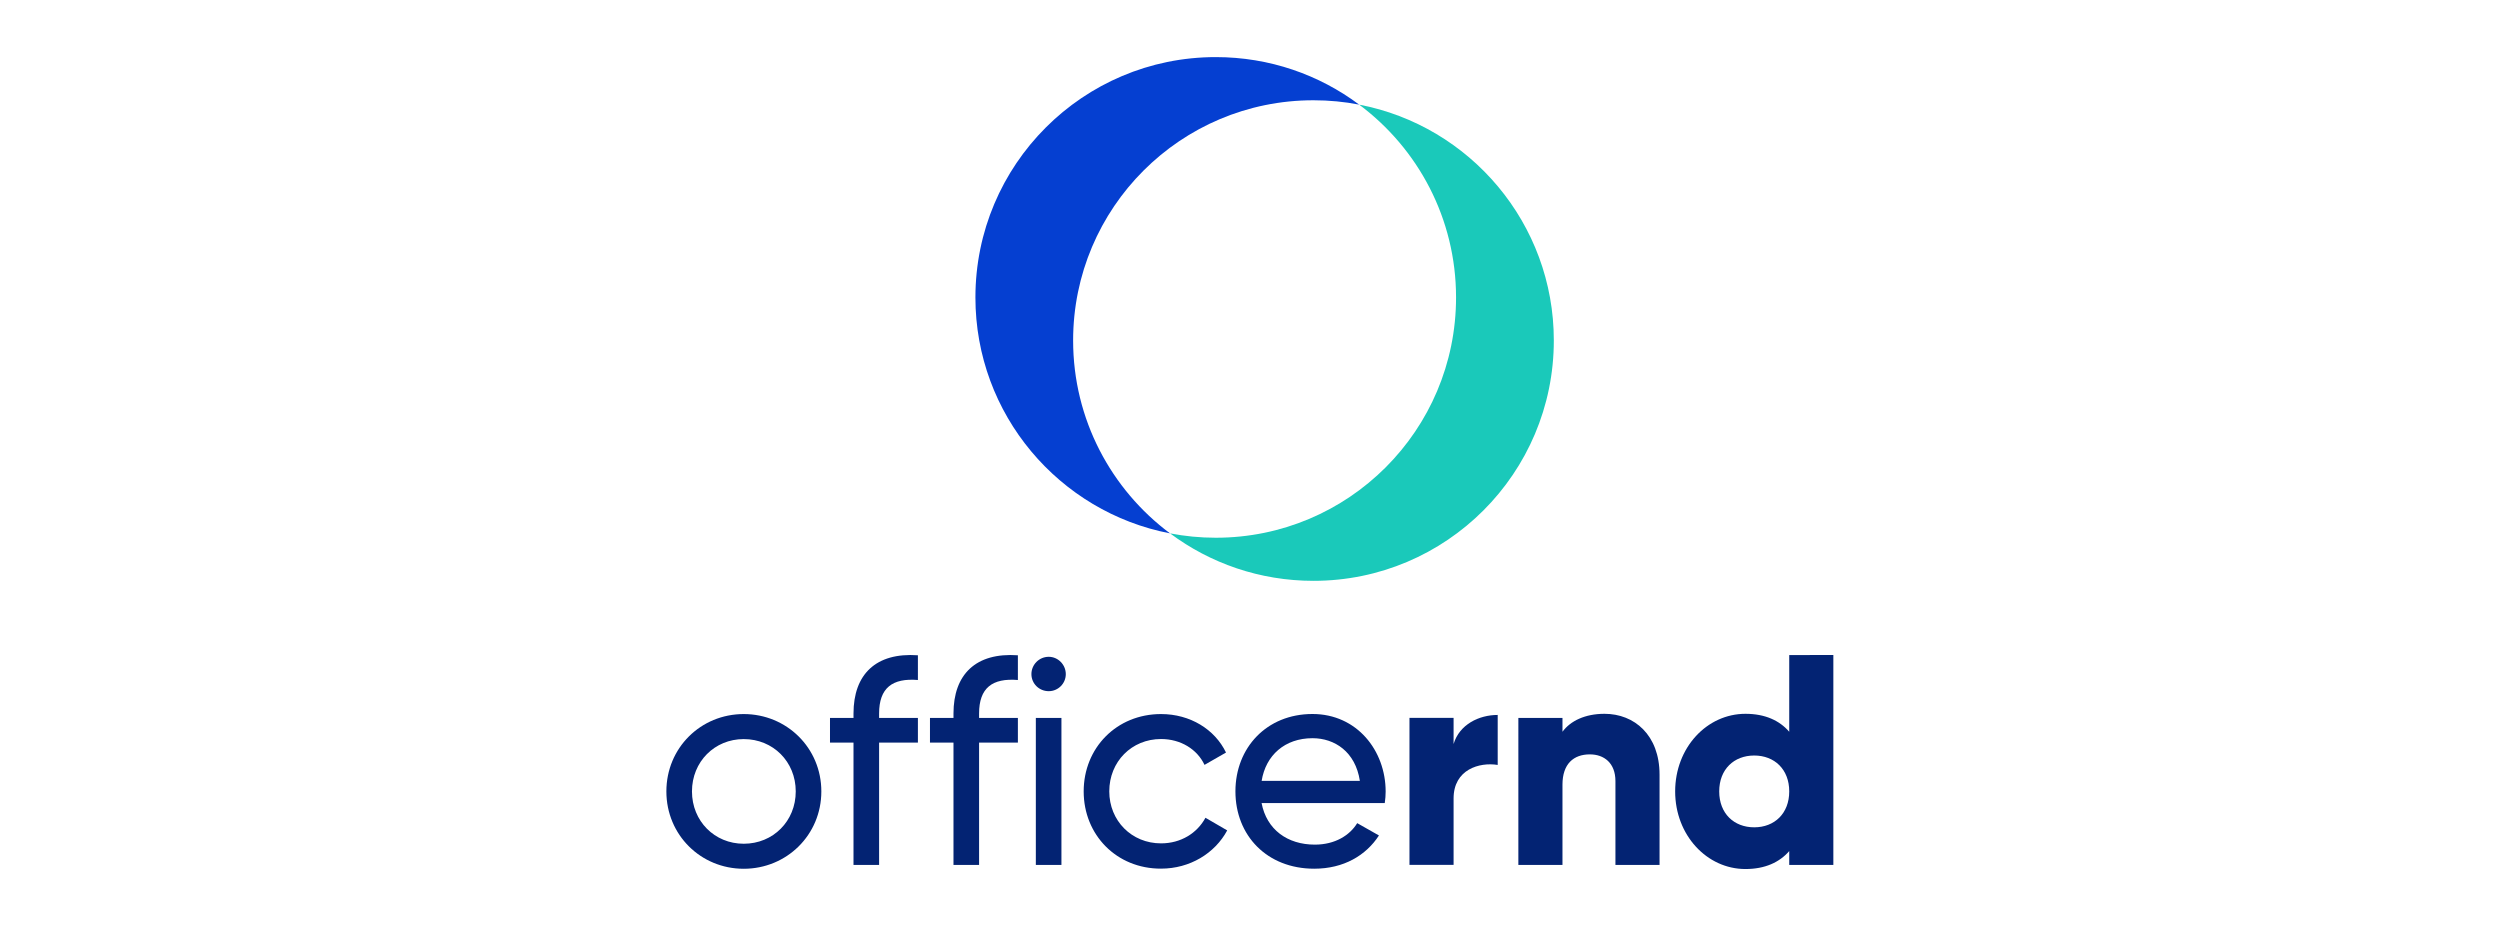
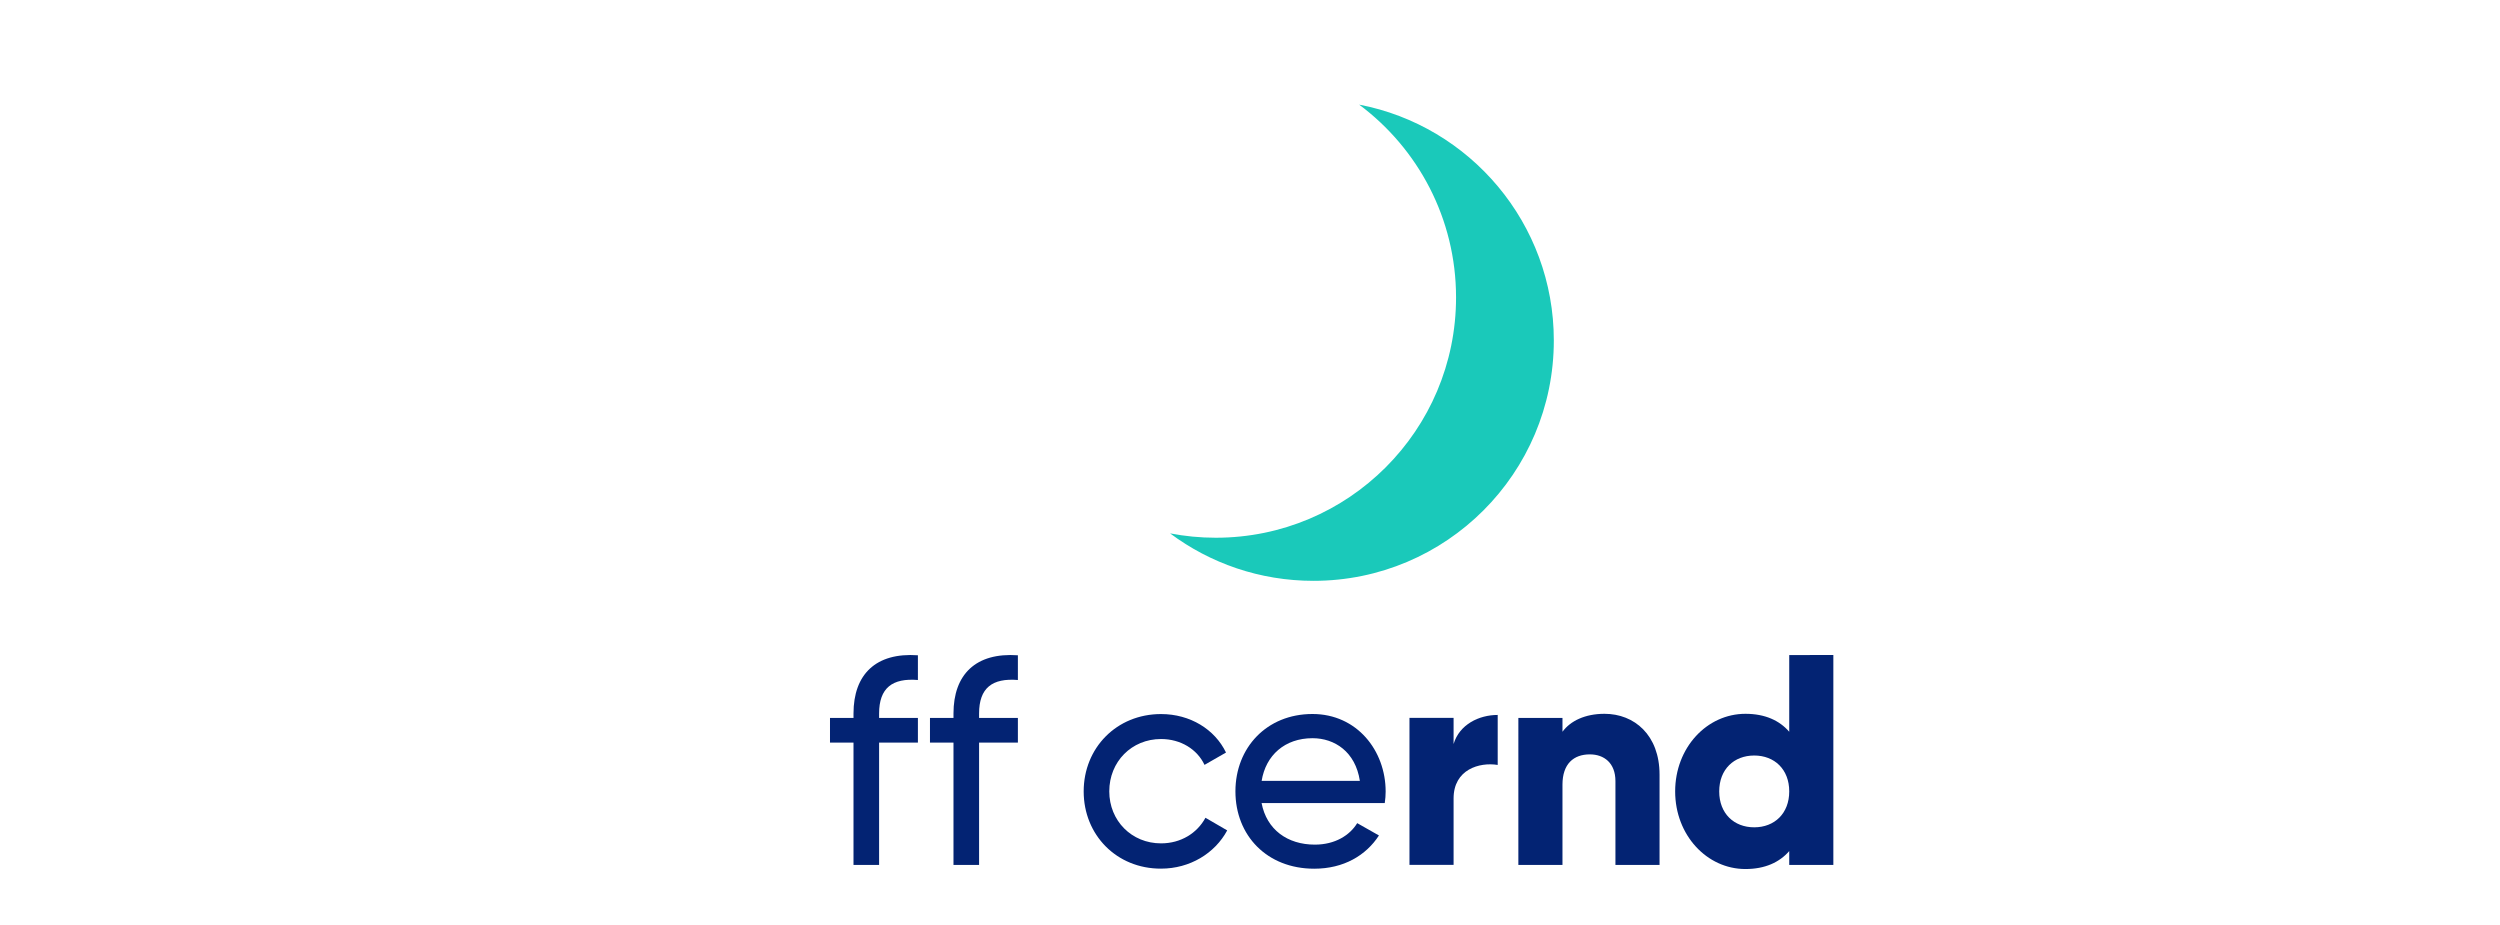
<svg xmlns="http://www.w3.org/2000/svg" version="1.1" id="Layer_1" x="0px" y="0px" viewBox="0 0 527.3 195.1" style="enable-background:new 0 0 527.3 195.1;" xml:space="preserve">
  <style type="text/css">
	.st0{fill:#218BCB;}
	.st1{fill:#313132;}
	.st2{fill:#50B536;}
	.st3{fill:#F7931E;}
	.st4{fill:#323E48;}
	.st5{fill:url(#SVGID_1_);}
	.st6{fill:url(#SVGID_00000150782785640287981410000007223314736256577702_);}
	.st7{fill:url(#SVGID_00000163766110309808902460000002896219927715503020_);}
	.st8{fill:#B40020;}
	.st9{fill:#485458;}
	.st10{fill:#007DC1;}
	.st11{fill:#7AC843;}
	.st12{fill:#333333;}
	.st13{fill:#00BEF2;}
	.st14{fill:#FFFFFF;stroke:#FFFFFF;stroke-width:0.25;stroke-linecap:round;stroke-linejoin:round;stroke-miterlimit:26.499;}
	.st15{enable-background:new    ;}
	.st16{fill-rule:evenodd;clip-rule:evenodd;fill:#EF3934;}
	.st17{fill-rule:evenodd;clip-rule:evenodd;fill:#282C36;}
	.st18{fill:#380040;}
	.st19{fill:#390141;}
	.st20{fill:#380140;}
	.st21{fill:#390241;}
	.st22{fill:#D71468;}
	.st23{fill:#3A0342;}
	.st24{fill:#FF6E41;}
	.st25{fill:#171246;}
	.st26{fill:#26DB8E;}
	.st27{fill:#492E6A;}
	.st28{fill:#232A30;}
	.st29{fill:#242B31;}
	.st30{fill:#422564;}
	.st31{fill:#FEFEFE;}
	.st32{fill:#8B799B;}
	.st33{fill:#D3CDD9;}
	.st34{fill:#392562;}
	.st35{fill-rule:evenodd;clip-rule:evenodd;fill:#00518E;}
	.st36{fill:#282A29;}
	.st37{fill:none;stroke:#EB0D8C;stroke-width:7.373;stroke-miterlimit:10;}
	.st38{fill:#1EA6CB;}
	.st39{fill:#00465F;}
	.st40{fill:url(#SVGID_00000000204515748197219490000017980944466791350418_);}
	.st41{fill:#00AB9F;}
	.st42{fill:#FDFEFE;}
	.st43{fill:#9BDED9;}
	.st44{fill:#5AC5CB;}
	.st45{fill:#00927D;}
	.st46{fill:#C80F2D;}
	.st47{clip-path:url(#SVGID_00000060734853036189762670000012054540164835354282_);fill:#2D91CB;}
	.st48{clip-path:url(#SVGID_00000099630290519577692750000014894485765257576595_);fill:#2D91CB;}
	.st49{clip-path:url(#SVGID_00000104664535787805430360000002430395255639042986_);fill:#2D91CB;}
	.st50{clip-path:url(#SVGID_00000181073127411560505380000005259348784230096513_);fill:#2D91CB;}
	.st51{clip-path:url(#SVGID_00000040541286607118701210000011007317392976232328_);fill:#2D91CB;}
	.st52{clip-path:url(#SVGID_00000139998939915014976660000014646717592538521272_);fill:#2D91CB;}
	.st53{clip-path:url(#SVGID_00000121245974115882862440000004107168698463847814_);fill:#2D91CB;}
	.st54{clip-path:url(#SVGID_00000006696967141868902740000009930929763492214166_);fill:#2D91CB;}
	.st55{fill:#3777BC;}
	.st56{fill:url(#SVGID_00000047054891917640563140000001673444299277982399_);}
	.st57{fill:url(#SVGID_00000112593560276530308620000002700570620836855188_);}
	.st58{opacity:0.8;}
	.st59{fill:#F58220;}
	.st60{fill:#F89848;}
	.st61{fill:#F2561E;}
	.st62{fill:#46505B;}
	.st63{fill:#69727D;}
	.st64{fill:#032373;}
	.st65{fill:#053FD1;}
	.st66{fill:#1AC9BA;}
	.st67{fill:#8D0909;}
	.st68{fill:#1E1E1E;}
	.st69{fill:#858585;}
	.st70{fill:#969696;}
	.st71{fill:#EC145B;}
	.st72{fill:#EDAD1F;}
	.st73{fill:#A9B438;}
	.st74{fill:#A5DBD8;}
	.st75{fill:#686C74;}
	.st76{fill:#FCFCFC;}
	.st77{fill:#F16F21;}
	.st78{fill:#F16F22;}
	.st79{fill:#343434;}
	.st80{fill-rule:evenodd;clip-rule:evenodd;fill:#172023;}
	.st81{fill-rule:evenodd;clip-rule:evenodd;fill:#04C28A;}
	.st82{fill:#04C28A;}
	.st83{fill:#FDFDFD;}
	.st84{fill:#65BA44;}
	.st85{fill:#65BB45;}
	.st86{fill:#0A3955;}
	.st87{fill:#4E4E4E;}
	.st88{fill:url(#SVGID_00000000906019865985152250000013149005091427755192_);}
	.st89{fill:#D9D9D9;}
	.st90{fill:#B1B1B1;}
	.st91{fill:url(#SVGID_00000042014733933962290060000006470553211348042137_);}
	.st92{fill:url(#SVGID_00000008870998339455534250000017012099270806128288_);}
	.st93{fill-rule:evenodd;clip-rule:evenodd;fill:#4D4E5A;}
	.st94{fill-rule:evenodd;clip-rule:evenodd;fill:#139BD7;}
	.st95{fill:#0E2555;}
	.st96{fill:#293E68;}
	.st97{fill:#4F5E83;}
	.st98{fill:#0D2555;}
	.st99{fill:#0E2556;}
	.st100{fill:#0E2656;}
	.st101{fill:#3A9BF0;}
	.st102{fill:#399BF0;}
	.st103{fill:#354871;}
	.st104{fill:#80BC00;}
	.st105{fill:#155085;}
	.st106{fill:#3B9DFF;}
	.st107{fill:#10275B;}
	.st108{fill-rule:evenodd;clip-rule:evenodd;fill:#FF9B00;}
	.st109{fill:#262637;}
	.st110{clip-path:url(#SVGID_00000000222806132791538910000002883971555346357121_);}
	.st111{clip-path:url(#SVGID_00000035501932510190725430000014714486063292136628_);}
	.st112{clip-path:url(#SVGID_00000085225678511259846040000014012998025090744192_);}
	.st113{fill:#0066FF;enable-background:new    ;}
	.st114{fill:#66FF02;enable-background:new    ;}
	.st115{fill:#FF9900;enable-background:new    ;}
	.st116{fill:#FE0000;enable-background:new    ;}
	.st117{fill:#005B9E;}
	.st118{fill:#EE145F;enable-background:new    ;}
	.st119{fill:#005B9E;enable-background:new    ;}
	.st120{fill:#83C94B;enable-background:new    ;}
	.st121{fill:#023A54;}
	.st122{fill:#04A7C0;}
	.st123{fill:#9DABAF;}
	.st124{fill:#4169AA;}
	.st125{fill:#304E7D;}
	.st126{fill:#484848;}
	.st127{fill:#0090CB;enable-background:new    ;}
	.st128{fill:#484848;enable-background:new    ;}
	.st129{fill:#1E5D79;}
	.st130{fill:none;}
	.st131{fill:#2B9FD6;enable-background:new    ;}
	.st132{fill:#89C538;enable-background:new    ;}
	.st133{fill:#1E5D79;enable-background:new    ;}
	.st134{fill:#244C64;enable-background:new    ;}
	.st135{fill:#38A1D1;}
	.st136{fill:#0095FF;enable-background:new    ;}
	.st137{fill:#0095FF;}
	.st138{fill:#FFFFFF;}
	.st139{fill:#F68F39;enable-background:new    ;}
	.st140{fill:#662770;enable-background:new    ;}
	.st141{fill:#FF6600;enable-background:new    ;}
	.st142{fill:#662770;}
	.st143{fill:#FF6600;}
</style>
  <g id="g10_00000065038612837571331230000011424678199254055596_" transform="matrix(1.333,0,0,-1.333,0,559.987)">
    <g id="g12_00000107552194793038587860000004962748634030303643_" transform="scale(0.1)">
-       <path id="path14_00000181787123244696237190000003385675773514609329_" class="st64" d="M1259.1,2948.7c0,47-35.8,82.8-82.3,82.8    c-46.1,0-81.9-35.8-81.9-82.8s35.8-82.8,81.9-82.8C1223.3,2865.9,1259.1,2901.7,1259.1,2948.7z M1054.4,2948.7    c0,68.9,54.4,122.4,122.4,122.4c67.9,0,122.8-53.5,122.8-122.4s-54.9-122.4-122.8-122.4    C1108.9,2826.3,1054.4,2879.8,1054.4,2948.7" />
      <path id="path16_00000134210099263687859970000009220849861176163002_" class="st64" d="M1391,3072v-7h61.4v-39.1H1391v-193.5    h-40.5v193.5h-37.2v39.1h37.2v7c0,61.9,35.4,96.8,101.9,92.1V3125C1412,3128.3,1391,3112.5,1391,3072" />
      <path id="path18_00000013177460452154189650000017051671010744329347_" class="st64" d="M1549.2,3072v-7h61.4v-39.1h-61.4v-193.5    h-40.5v193.5h-37.2v39.1h37.2v7c0,61.9,35.4,96.8,101.9,92.1V3125C1570.1,3128.3,1549.2,3112.5,1549.2,3072" />
-       <path id="path20_00000181809593513273351700000003882841409990898580_" class="st64" d="M1639,3065h40.5v-232.6H1639V3065z     M1632,3134.3c0,14.9,12.1,27.4,27.4,27.4c14.9,0,27-12.6,27-27.4c0-14.9-12.1-27-27-27C1644.1,3107.3,1632,3119.4,1632,3134.3" />
      <path id="path22_00000172401094044013188080000005159178268330494336_" class="st64" d="M1714.7,2948.7    c0,68.9,52.1,122.4,122.4,122.4c46.1,0,85.1-24.2,102.8-60.9l-34-19.5c-11.6,24.7-37.7,40.9-68.8,40.9    c-46.5,0-81.9-35.8-81.9-82.8c0-46.5,35.4-82.3,81.9-82.3c31.6,0,57.2,16.3,70.3,40.5l34.4-20c-19.5-36.3-59.1-60.5-104.7-60.5    C1766.8,2826.3,1714.7,2879.8,1714.7,2948.7" />
      <path id="path24_00000090256632210715096750000001795093557324153261_" class="st64" d="M1996.3,2965.4h155.4    c-7,46.1-40,67.5-74.9,67.5C2033,3032.9,2002.8,3005.9,1996.3,2965.4L1996.3,2965.4z M2080.5,2864.5c32.1,0,55.4,14.9,67,34    l34.4-19.5c-20.5-31.6-55.8-52.6-102.4-52.6c-74.9,0-124.7,52.6-124.7,122.4c0,68.9,49.3,122.4,121.9,122.4    c70.2,0,115.8-57.7,115.8-122.8c0-6-0.5-12.1-1.4-18.1h-194.9C2004.2,2888.2,2037.2,2864.5,2080.5,2864.5" />
      <path id="path26_00000132046057970322914660000005658541276919538333_" class="st64" d="M2369.8,3069.7v-79.1    c-28.8,4.7-69.8-7-69.8-53v-105.1h-69.8v232.6h69.8v-41.4C2309.3,3054.8,2340.4,3069.7,2369.8,3069.7" />
      <path id="path28_00000136386968290865696250000008176082495611754932_" class="st64" d="M2625.9,2975.2v-142.8h-69.8V2965    c0,28.8-18.1,42.3-40.5,42.3c-25.6,0-43.3-14.9-43.3-47.9v-127h-69.8V3065h69.8v-21.9c12.6,17.2,35.8,28.4,66.5,28.4    C2585.9,3071.5,2625.9,3038,2625.9,2975.2" />
      <path id="path30_00000131353707595855632250000004060340534560595371_" class="st64" d="M2831.1,2948.7    c0,34.9-23.3,56.8-55.4,56.8c-32.1,0-55.4-21.9-55.4-56.8s23.3-56.8,55.4-56.8S2831.1,2913.8,2831.1,2948.7z M2900.9,3164.5    v-332.1h-69.8v21.9c-15.4-17.7-38.2-28.4-69.3-28.4c-60.9,0-111.2,53.5-111.2,122.8s50.2,122.8,111.2,122.8    c31.2,0,54-10.7,69.3-28.4v121.4L2900.9,3164.5" />
-       <path id="path32_00000039134543701898774010000011247958678294414218_" class="st65" d="M1698,3662.2    c0-124.9,60.3-235.8,153.3-305.2c-175.4,33.8-307.9,188.1-307.9,373.3c0,210,170.2,380.3,380.3,380.3    c85.1,0,163.6-27.9,226.9-75.2c-23.4,4.6-47.6,6.9-72.3,6.9C1868.3,4042.4,1698,3872.2,1698,3662.2" />
      <path id="path34_00000166674196236174001780000008961175620122869121_" class="st66" d="M2458.6,3662.2    c0-210-170.3-380.3-380.3-380.3c-85.1,0-163.6,27.9-226.9,75.1c23.4-4.5,47.6-6.9,72.3-6.9c210,0,380.2,170.2,380.2,380.2    c0,124.9-60.3,235.8-153.3,305.1C2326.1,4001.8,2458.6,3847.4,2458.6,3662.2" />
    </g>
  </g>
</svg>